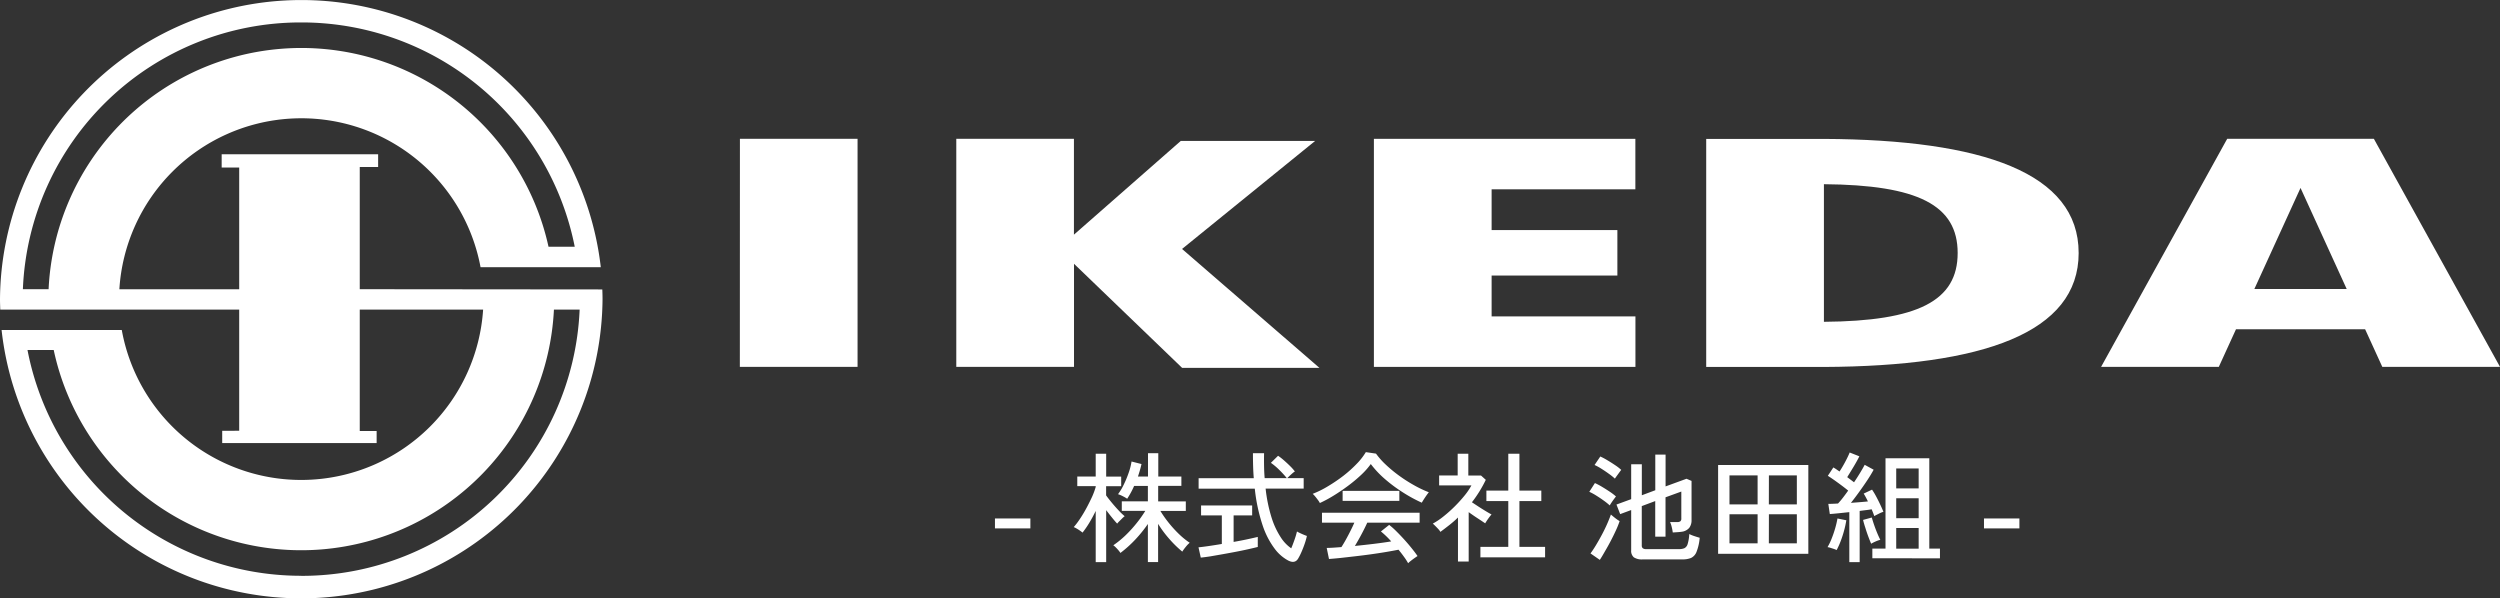
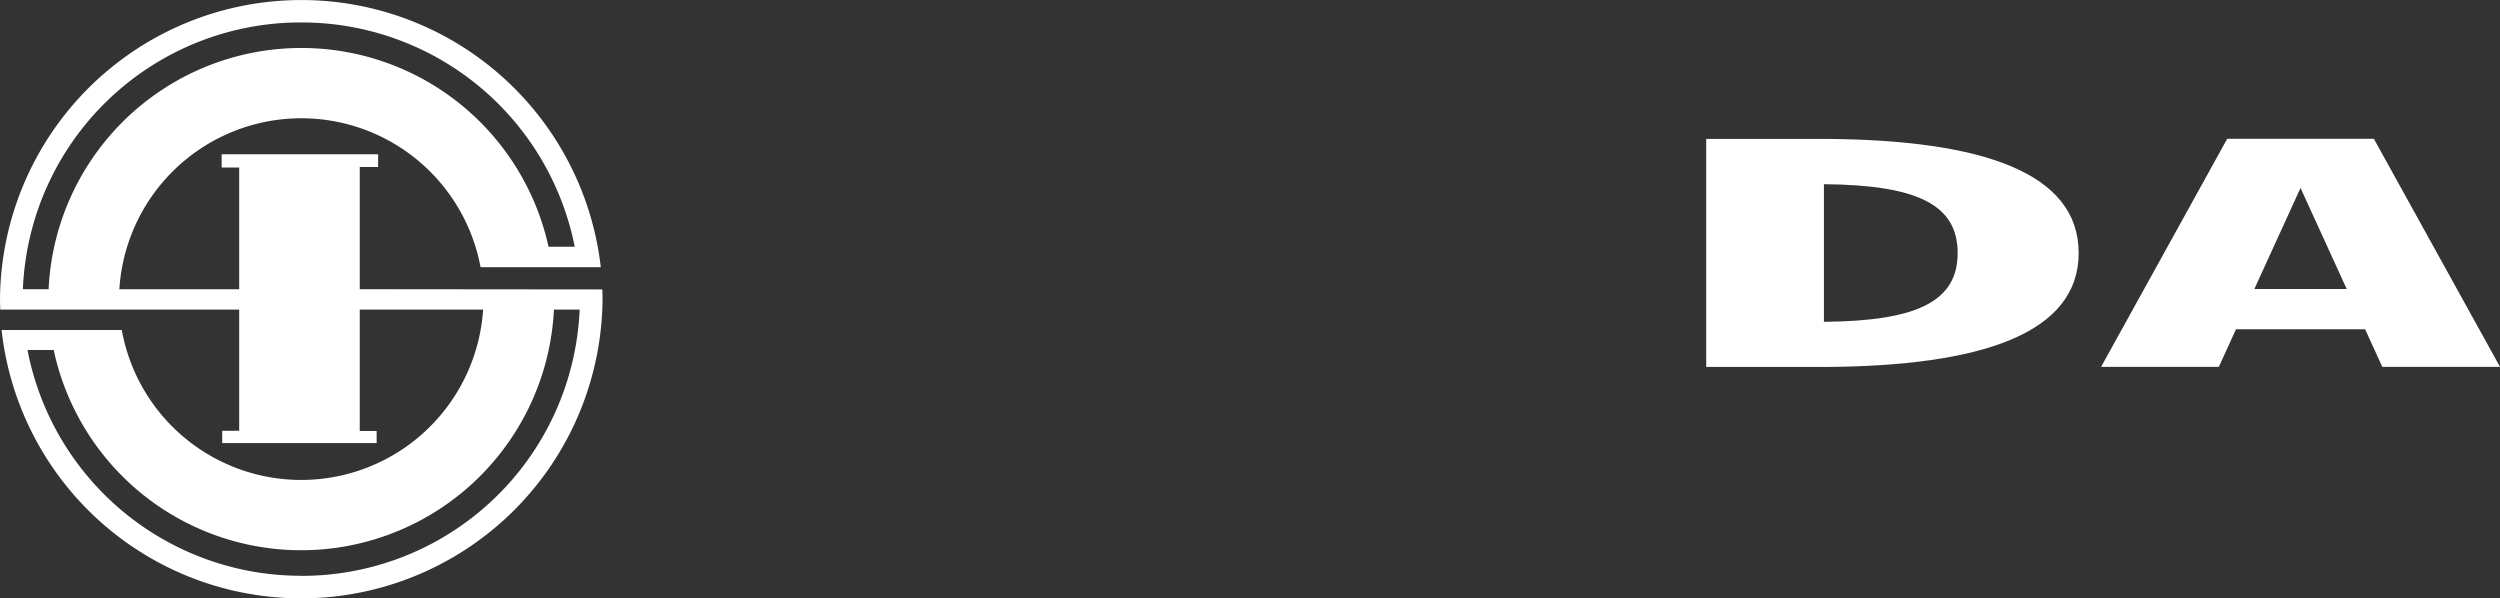
<svg xmlns="http://www.w3.org/2000/svg" width="167.143" height="40" viewBox="0 0 167.143 40">
  <rect x="0" y="0" width="167.143" height="40" fill="#333333" stroke="none" />
  <g transform="translate(-254 -7168)">
-     <path d="M.52-1.672v-.664H2.888v.664ZM10.744.576V-1.968A8.834,8.834,0,0,1,9.908-.932a7.888,7.888,0,0,1-1,.9A1.569,1.569,0,0,0,8.784-.2Q8.7-.3,8.6-.4a1.163,1.163,0,0,0-.168-.144,6.337,6.337,0,0,0,.8-.648A8.513,8.513,0,0,0,9.972-2a7.941,7.941,0,0,0,.6-.844H9v-.64h1.744V-4.512h-.92a5.468,5.468,0,0,1-.464.856,2.615,2.615,0,0,0-.3-.172,1.978,1.978,0,0,0-.312-.132,3.686,3.686,0,0,0,.38-.632,7.1,7.1,0,0,0,.332-.8,4.1,4.1,0,0,0,.192-.752l.664.168q-.04.192-.1.4t-.136.436h.672V-6.7h.688v1.56h1.544v.624H11.432V-3.48H13.28v.64h-1.7a7.311,7.311,0,0,0,.528.756,7.875,7.875,0,0,0,.68.756,5.223,5.223,0,0,0,.752.616,1.842,1.842,0,0,0-.268.28,2.893,2.893,0,0,0-.228.312,7.586,7.586,0,0,1-.888-.872,7.408,7.408,0,0,1-.728-.984V.576ZM7.256.584V-2.84q-.2.416-.428.792a6.191,6.191,0,0,1-.452.656q-.056-.048-.164-.124T5.988-1.66a1.525,1.525,0,0,0-.2-.1,5.5,5.5,0,0,0,.448-.6q.224-.34.424-.716T7.02-3.8a4.889,4.889,0,0,0,.236-.644V-4.5H6.024v-.64H7.256V-6.664h.7v1.528H8.96v.64H7.952v.616q.136.192.36.464t.464.528a4.53,4.53,0,0,0,.416.4,1.617,1.617,0,0,0-.16.14q-.1.1-.2.2a1.4,1.4,0,0,0-.14.156q-.144-.152-.344-.4t-.392-.5V.584ZM20.12.472a2.76,2.76,0,0,1-.9-.788,5.446,5.446,0,0,1-.8-1.548,11.447,11.447,0,0,1-.528-2.464H14.136v-.7h3.688q-.032-.384-.044-.8T17.768-6.7h.744q-.008.448,0,.868t.04.8h1.48a6.02,6.02,0,0,0-.516-.564,4.138,4.138,0,0,0-.548-.46l.48-.472a3.71,3.71,0,0,1,.4.312q.22.192.416.388a3.176,3.176,0,0,1,.308.348,1.212,1.212,0,0,0-.16.12q-.1.088-.2.18l-.152.148h1.1v.7H18.616a10.028,10.028,0,0,0,.4,1.944,5.3,5.3,0,0,0,.612,1.312,2.6,2.6,0,0,0,.7.736q.112-.264.224-.588a5.113,5.113,0,0,0,.16-.54,1.416,1.416,0,0,0,.188.1q.132.064.268.12t.208.08a4.781,4.781,0,0,1-.156.544q-.1.288-.212.54a3.885,3.885,0,0,1-.208.412Q20.584.712,20.12.472ZM14.28.28l-.152-.688q.256-.024.672-.084t.888-.14V-2.544H14.3v-.664h3.416v.664h-1.24V-.768q.5-.088.928-.18t.688-.156v.672q-.288.072-.68.16T16.576-.1q-.44.084-.872.16T14.9.2Q14.528.256,14.28.28ZM28.144.656a3.878,3.878,0,0,0-.276-.428Q27.7-.008,27.5-.248q-.36.072-.832.152t-.992.152q-.52.072-1.04.132T23.652.3q-.46.048-.8.072L22.7-.368q.184,0,.436-.016t.548-.04q.136-.208.292-.488t.308-.584q.152-.3.264-.56H22.384V-2.72h6.528v.664h-3.5q-.168.368-.392.788T24.584-.5q.648-.064,1.3-.144t1.128-.16a5.858,5.858,0,0,0-.688-.664l.552-.44a4.99,4.99,0,0,1,.464.412q.264.26.54.564t.512.6q.236.292.38.508-.064.04-.2.136T28.32.5A1.432,1.432,0,0,0,28.144.656Zm-5.9-4.024a1.473,1.473,0,0,0-.128-.2q-.088-.12-.184-.236a1.672,1.672,0,0,0-.168-.18A6.529,6.529,0,0,0,22.8-4.5,10.567,10.567,0,0,0,23.828-5.2,8.188,8.188,0,0,0,24.716-6a4.235,4.235,0,0,0,.6-.772l.68.1a5.089,5.089,0,0,0,.648.732,8.974,8.974,0,0,0,.872.724,10.067,10.067,0,0,0,1,.644,7.717,7.717,0,0,0,1.012.484q-.1.12-.232.316t-.24.38A9.851,9.851,0,0,1,27.8-4.076a10.01,10.01,0,0,1-1.212-.9,6.475,6.475,0,0,1-.94-1,5.015,5.015,0,0,1-.656.736,9.85,9.85,0,0,1-.88.732q-.48.356-.964.652A8.393,8.393,0,0,1,22.24-3.368Zm1.52-.144v-.672h3.792v.672ZM32.976.264v-.7H34.84V-3.5H33.376v-.7H34.84V-6.664h.744V-4.2h1.464v.7H35.584V-.44H37.3v.7Zm-1.5.28V-2.4q-.272.264-.572.5T30.3-1.44a.865.865,0,0,0-.14-.188q-.1-.108-.2-.208t-.168-.156a4.846,4.846,0,0,0,.74-.5,8.933,8.933,0,0,0,.736-.66,9.3,9.3,0,0,0,.648-.716,4.191,4.191,0,0,0,.46-.68H30.216v-.664h1.24V-6.664h.712v1.456h.848l.32.288a8.287,8.287,0,0,1-.928,1.5l.456.3q.248.16.48.3t.376.216a1.74,1.74,0,0,0-.136.164q-.088.116-.168.236t-.12.192q-.224-.152-.524-.348t-.58-.4V.544ZM43.824.4a.965.965,0,0,1-.592-.14.564.564,0,0,1-.176-.468V-2.9l-.736.272-.248-.64.984-.36V-5.96h.712v2.072l.9-.336V-6.608h.688V-4.48l1.4-.512.336.144v2.624a.823.823,0,0,1-.152.512.786.786,0,0,1-.512.264q-.1.016-.28.028l-.312.02a2.9,2.9,0,0,0-.08-.408,1.746,1.746,0,0,0-.1-.288h.472a.347.347,0,0,0,.216-.052.243.243,0,0,0,.064-.2V-4.136l-1.056.384V-1.12h-.688V-3.5l-.9.336V-.536a.247.247,0,0,0,.064.188.373.373,0,0,0,.248.06h2.176a.877.877,0,0,0,.368-.064.453.453,0,0,0,.212-.28,2.739,2.739,0,0,0,.108-.664,2.311,2.311,0,0,0,.332.136q.212.072.364.112a3.242,3.242,0,0,1-.216.956.736.736,0,0,1-.372.4A1.539,1.539,0,0,1,46.48.4ZM40.96.432,40.336,0q.168-.224.368-.556t.4-.708q.2-.376.352-.724T41.7-2.6q.064.056.176.148t.224.172a2.039,2.039,0,0,0,.184.12,5.75,5.75,0,0,1-.236.592q-.156.344-.352.72T41.3-.136Q41.112.2,40.96.432Zm.664-3.64a4.044,4.044,0,0,0-.392-.316q-.248-.18-.512-.344a3.821,3.821,0,0,0-.464-.252l.376-.584a4.458,4.458,0,0,1,.476.252q.26.156.512.324a3.636,3.636,0,0,1,.42.32q-.04.048-.132.172t-.172.244A1.9,1.9,0,0,0,41.624-3.208ZM41.968-5a4.044,4.044,0,0,0-.392-.316q-.248-.18-.508-.344a3.615,3.615,0,0,0-.46-.252l.384-.568a4.383,4.383,0,0,1,.468.248q.268.16.524.332a3.181,3.181,0,0,1,.408.316q-.04.048-.128.168l-.172.236Q42.008-5.064,41.968-5Zm6.9,5.024V-5.912H54.9V.024Zm.76-.7h1.88V-2.616h-1.88Zm0-2.6h1.88V-5.216h-1.88Zm2.632,2.6h1.872V-2.616H52.264Zm0-2.6h1.872V-5.216H52.264Zm6.92,3.6V-.32h.88V-6.36h2.928V-.32H63.7V.328ZM57.64.584V-2.76l-.724.076q-.348.036-.58.052l-.1-.68q.264,0,.648-.024a5.028,5.028,0,0,0,.328-.388q.176-.228.352-.476-.184-.152-.424-.332t-.488-.356q-.248-.176-.448-.3l.368-.56q.1.056.2.124t.212.148q.128-.192.264-.432t.248-.468q.112-.228.168-.372l.648.256q-.16.32-.388.7T57.5-5.1l.244.184.212.16q.232-.344.42-.656t.292-.512l.6.328q-.168.312-.424.7t-.544.784q-.288.4-.552.732l.612-.048q.3-.024.524-.048-.072-.152-.144-.284T58.6-4l.56-.264a4.676,4.676,0,0,1,.272.452q.144.268.272.54t.216.488a1.978,1.978,0,0,0-.312.132q-.2.1-.3.156-.032-.1-.076-.212t-.1-.244q-.16.032-.364.056t-.436.056V.584Zm3.136-.9h1.5V-1.7h-1.5Zm0-2.04h1.5V-3.688h-1.5Zm0-1.992h1.5V-5.68h-1.5ZM56.792-.224A1.479,1.479,0,0,0,56.608-.3l-.236-.076a1.066,1.066,0,0,0-.188-.044,3.87,3.87,0,0,0,.272-.564,7.278,7.278,0,0,0,.24-.7,5.991,5.991,0,0,0,.152-.652l.592.12a6.41,6.41,0,0,1-.148.684,7.252,7.252,0,0,1-.232.716A4.868,4.868,0,0,1,56.792-.224ZM59.1-.648q-.08-.184-.188-.472t-.2-.592q-.1-.3-.152-.528l.584-.16q.056.208.152.488t.208.548q.112.268.208.452A2.307,2.307,0,0,0,59.4-.8,2.509,2.509,0,0,0,59.1-.648Zm7.544-1.024v-.664h2.368v.664Z" transform="translate(320 7205)" fill="#fff" />
    <path d="M24.052,19.335V11.163h1.229v-.851H14.82V11.2h1.172v8.139H7.98a12.189,12.189,0,0,1,24.148-1.476h8.039A20.149,20.149,0,0,0,0,20c0,.234.01.466.018.7l15.974,0v8.1H14.856v.823H25.181v-.809H24.052V20.7H32.3A12.189,12.189,0,0,1,8.142,22.063H.106A20.15,20.15,0,0,0,40.284,20c0-.215-.007-.436-.015-.649l-16.217-.016M20.142,1.5A18.619,18.619,0,0,1,38.425,16.494H36.672A16.918,16.918,0,0,0,3.249,19.335H1.53A18.588,18.588,0,0,1,20.142,1.5m0,36.995A18.618,18.618,0,0,1,1.838,23.4H3.591a16.918,16.918,0,0,0,33.443-2.7h1.719A18.589,18.589,0,0,1,20.142,38.5" transform="translate(254 7168)" fill="#fff" />
-     <path d="M143.883,36.16h7.865V51.407h-7.87Z" transform="translate(159.586 7141.122)" fill="#fff" />
-     <path d="M284.655,39.535V36.16H267.174l0,15.247h17.486V48.032h-9.616V45.3h8.408v-3.04h-8.408V39.535Z" transform="translate(78.681 7141.122)" fill="#fff" />
-     <path d="M210.239,51.472l-9.185-7.949,8.9-7.224H200.97l-7.144,6.268V36.16h-7.865l0,15.247h7.87V44.514l7.228,6.958Z" transform="translate(131.974 7141.122)" fill="#fff" />
    <path d="M356.7,43.783c0-5.341-6.4-7.569-17.031-7.618v0H331.8l0,15.247h7.87v0c10.628-.049,17.031-2.277,17.031-7.619m-17.031,4.6v-9.2c6.29.049,8.942,1.4,8.942,4.6s-2.652,4.552-8.942,4.6" transform="translate(36.272 7141.122)" fill="#fff" />
    <path d="M426.838,36.16H417.03L408.6,51.406h7.87l1.149-2.515h8.633l1.149,2.515h7.87ZM418.847,46.2l3.087-6.757,3.087,6.757Z" transform="translate(-14.127 7141.122)" fill="#fff" />
  </g>
</svg>